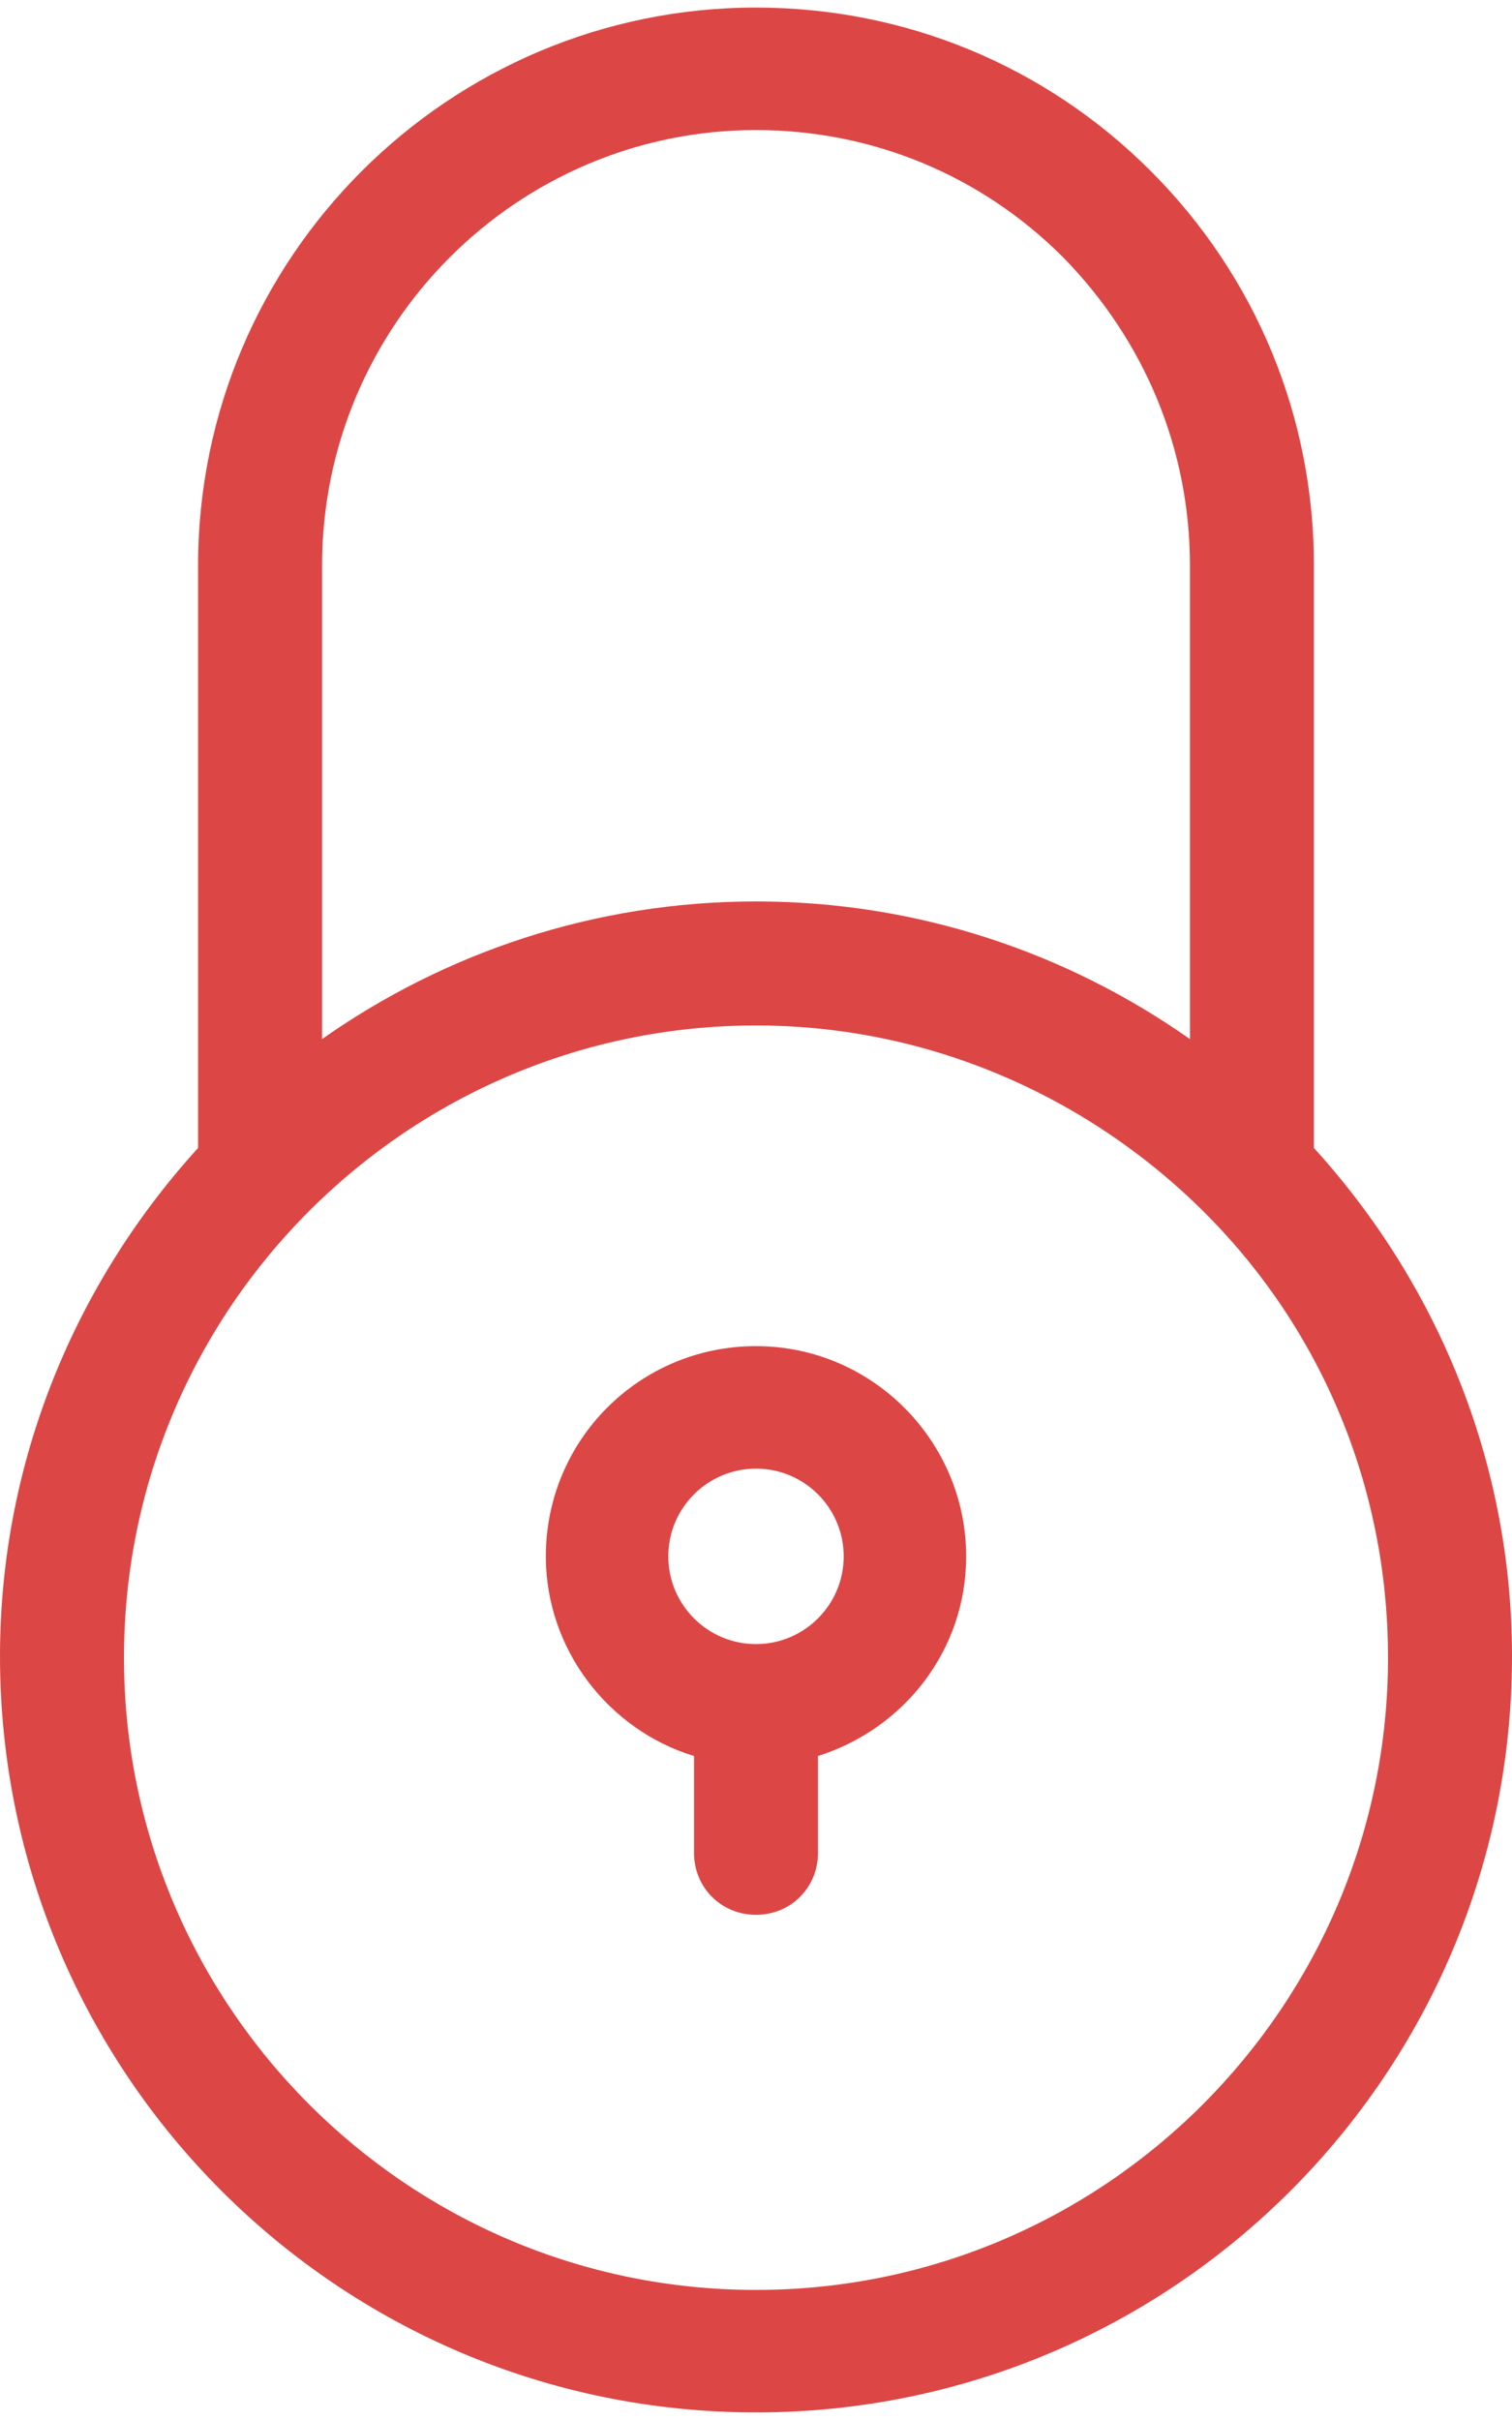
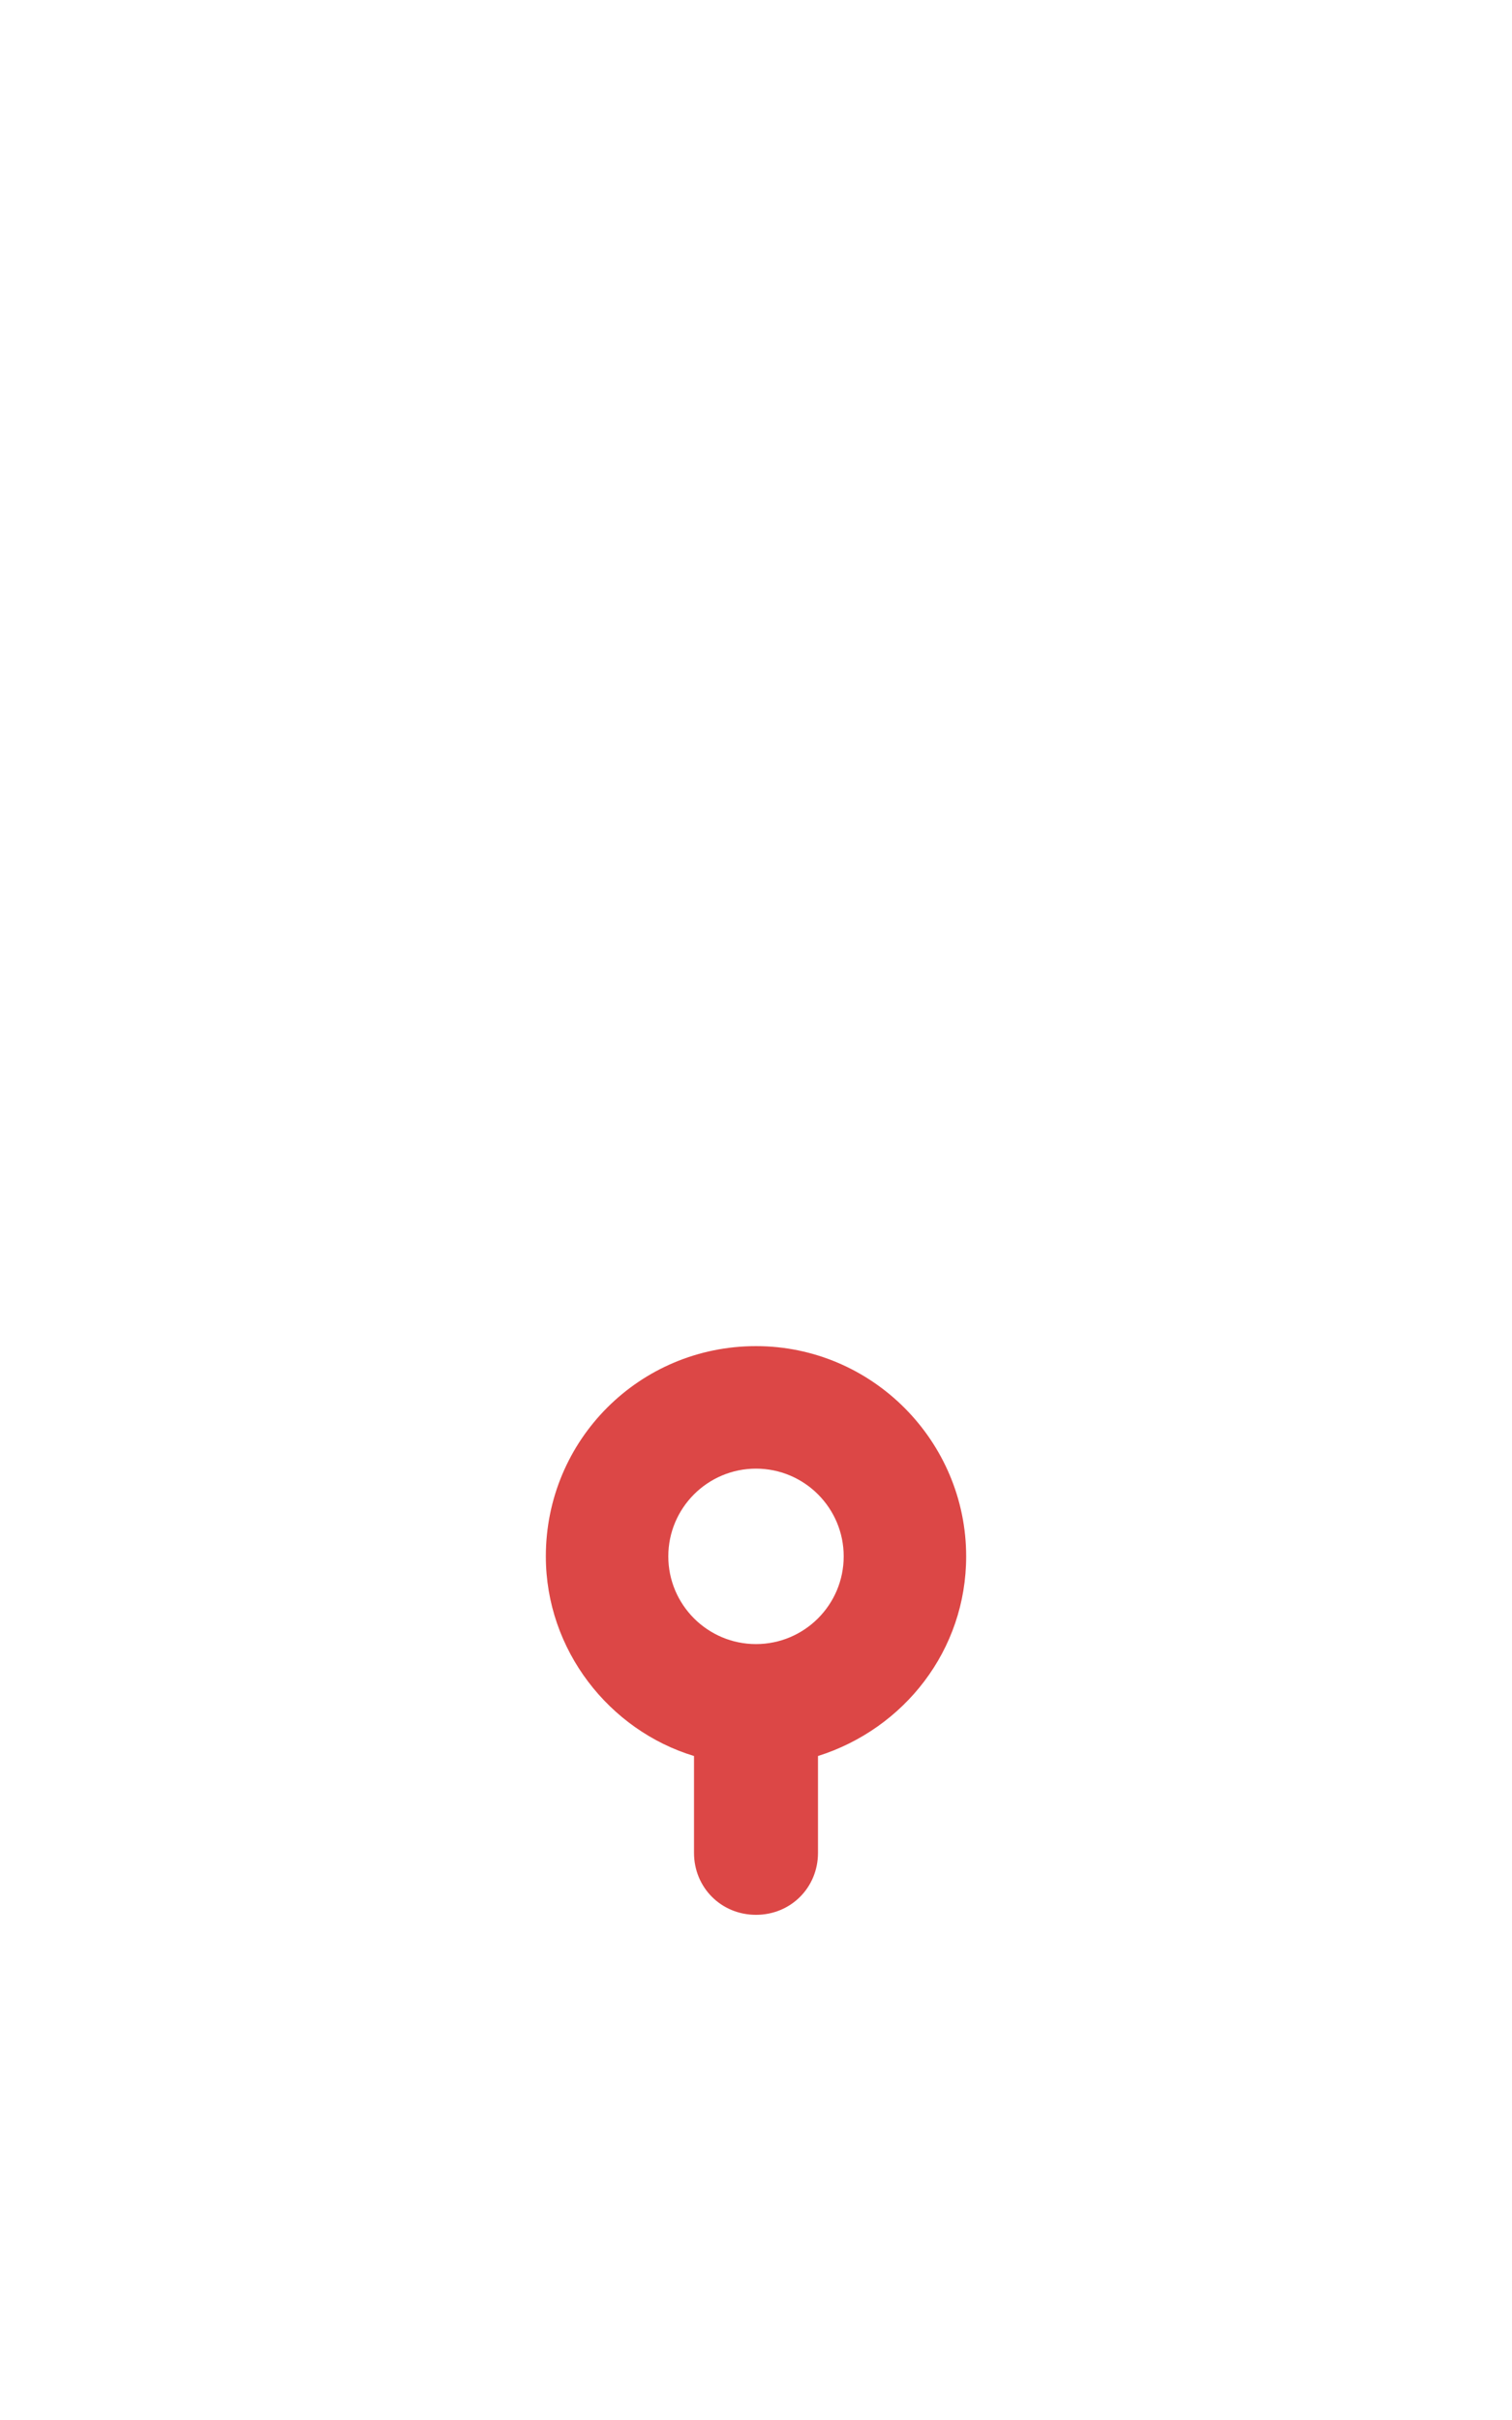
<svg xmlns="http://www.w3.org/2000/svg" version="1.1" id="transport" x="0px" y="0px" viewBox="0 0 100 160" style="enable-background:new 0 0 100 160;" xml:space="preserve">
  <g>
-     <path fill="#dc4746" d="M86.9,75.9V37.4c0-9.8-3.8-19.1-10.8-26.1C69.1,4.3,59.8,0.5,50,0.5C29.7,0.5,13.1,17,13.1,37.4v38.5   C5,84.8,0,96.6,0,109.5c0,27.6,22.4,50,50,50s50-22.4,50-50C100,96.6,95,84.8,86.9,75.9z M50,8.6c7.7,0,14.9,3,20.3,8.4   c5.4,5.5,8.4,12.7,8.4,20.4v31.3c-8.1-5.7-18-9.1-28.7-9.1c-10.7,0-20.6,3.4-28.7,9.1V37.4C21.3,21.5,34.2,8.6,50,8.6z M50,151.4   c-23.1,0-41.8-18.8-41.8-41.8c0-23.1,18.8-41.8,41.8-41.8c11.7,0,22.3,4.9,29.9,12.6c0,0,0,0,0,0c7.4,7.5,11.9,17.8,11.9,29.2   C91.8,132.6,73.1,151.4,50,151.4z" />
    <path fill="#dc4746" d="M50,89c-7.7,0-13.9,6.2-13.9,13.9c0,6.2,4.2,11.5,9.8,13.2v6.4c0,2.3,1.8,4.1,4.1,4.1s4.1-1.8,4.1-4.1v-6.4   c5.7-1.8,9.8-7,9.8-13.2C63.9,95.3,57.7,89,50,89z M50,108.7c-3.2,0-5.8-2.6-5.8-5.8s2.6-5.8,5.8-5.8s5.8,2.6,5.8,5.8   S53.2,108.7,50,108.7z" />
  </g>
</svg>